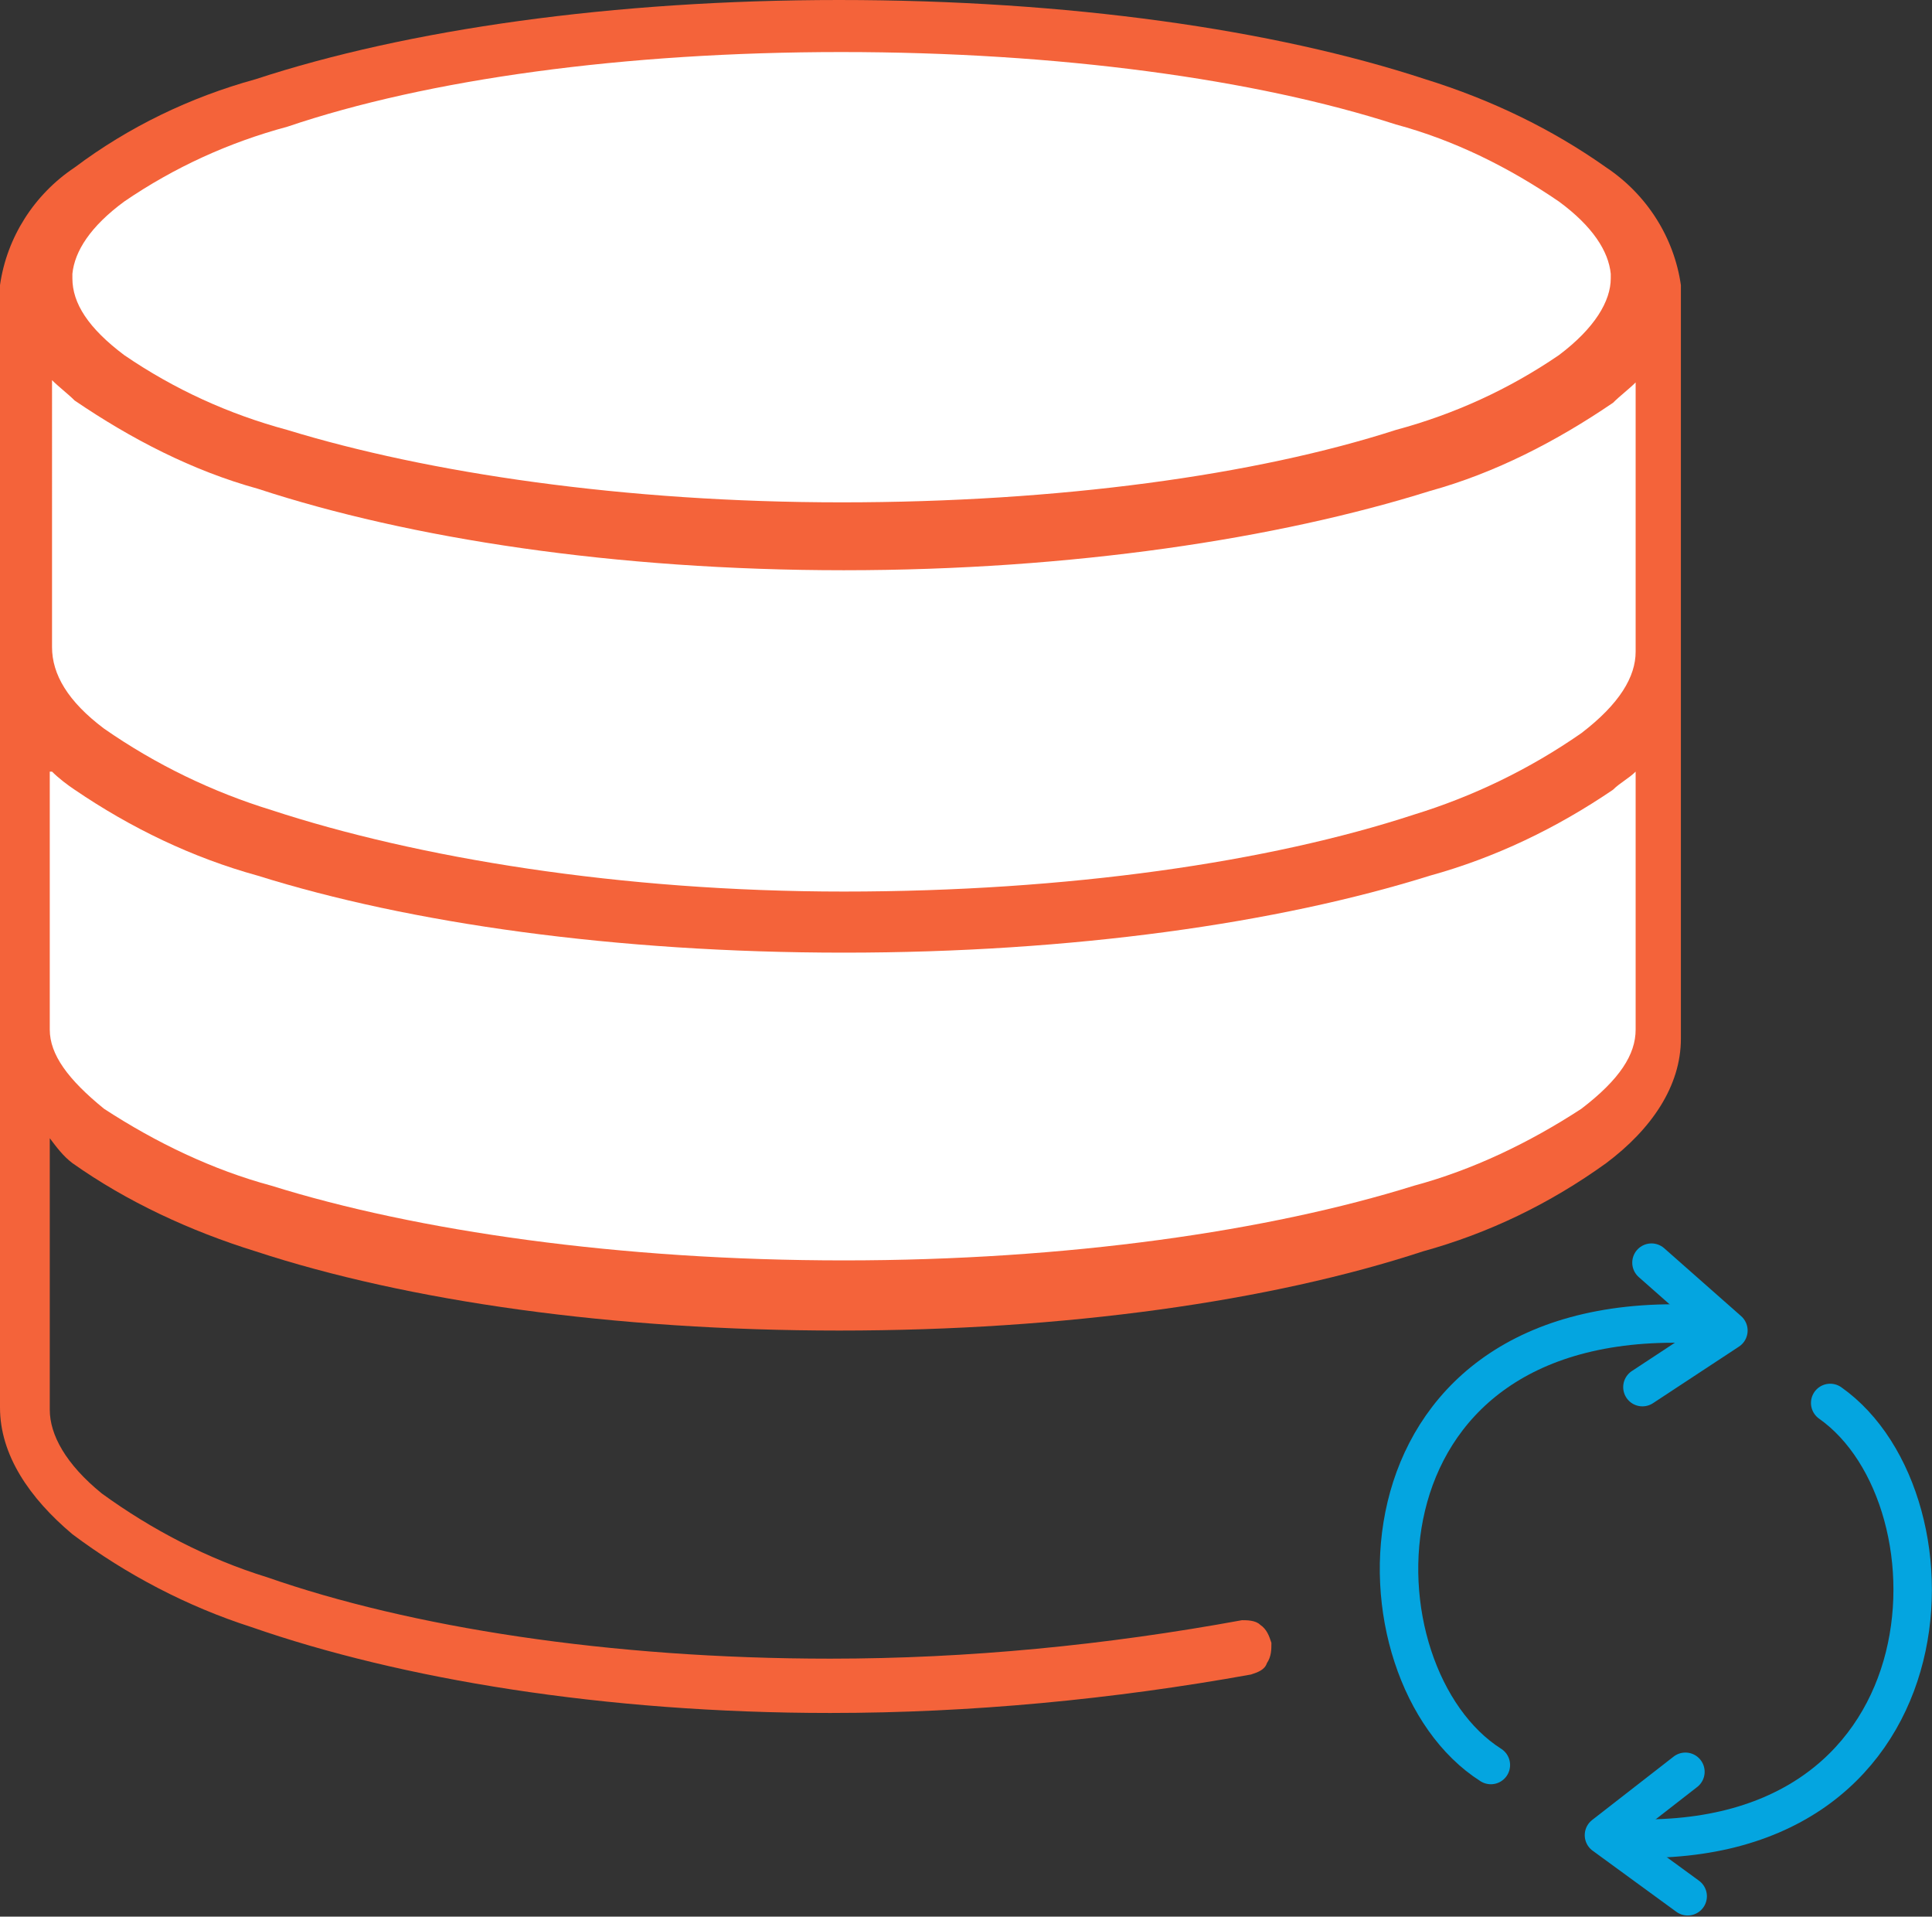
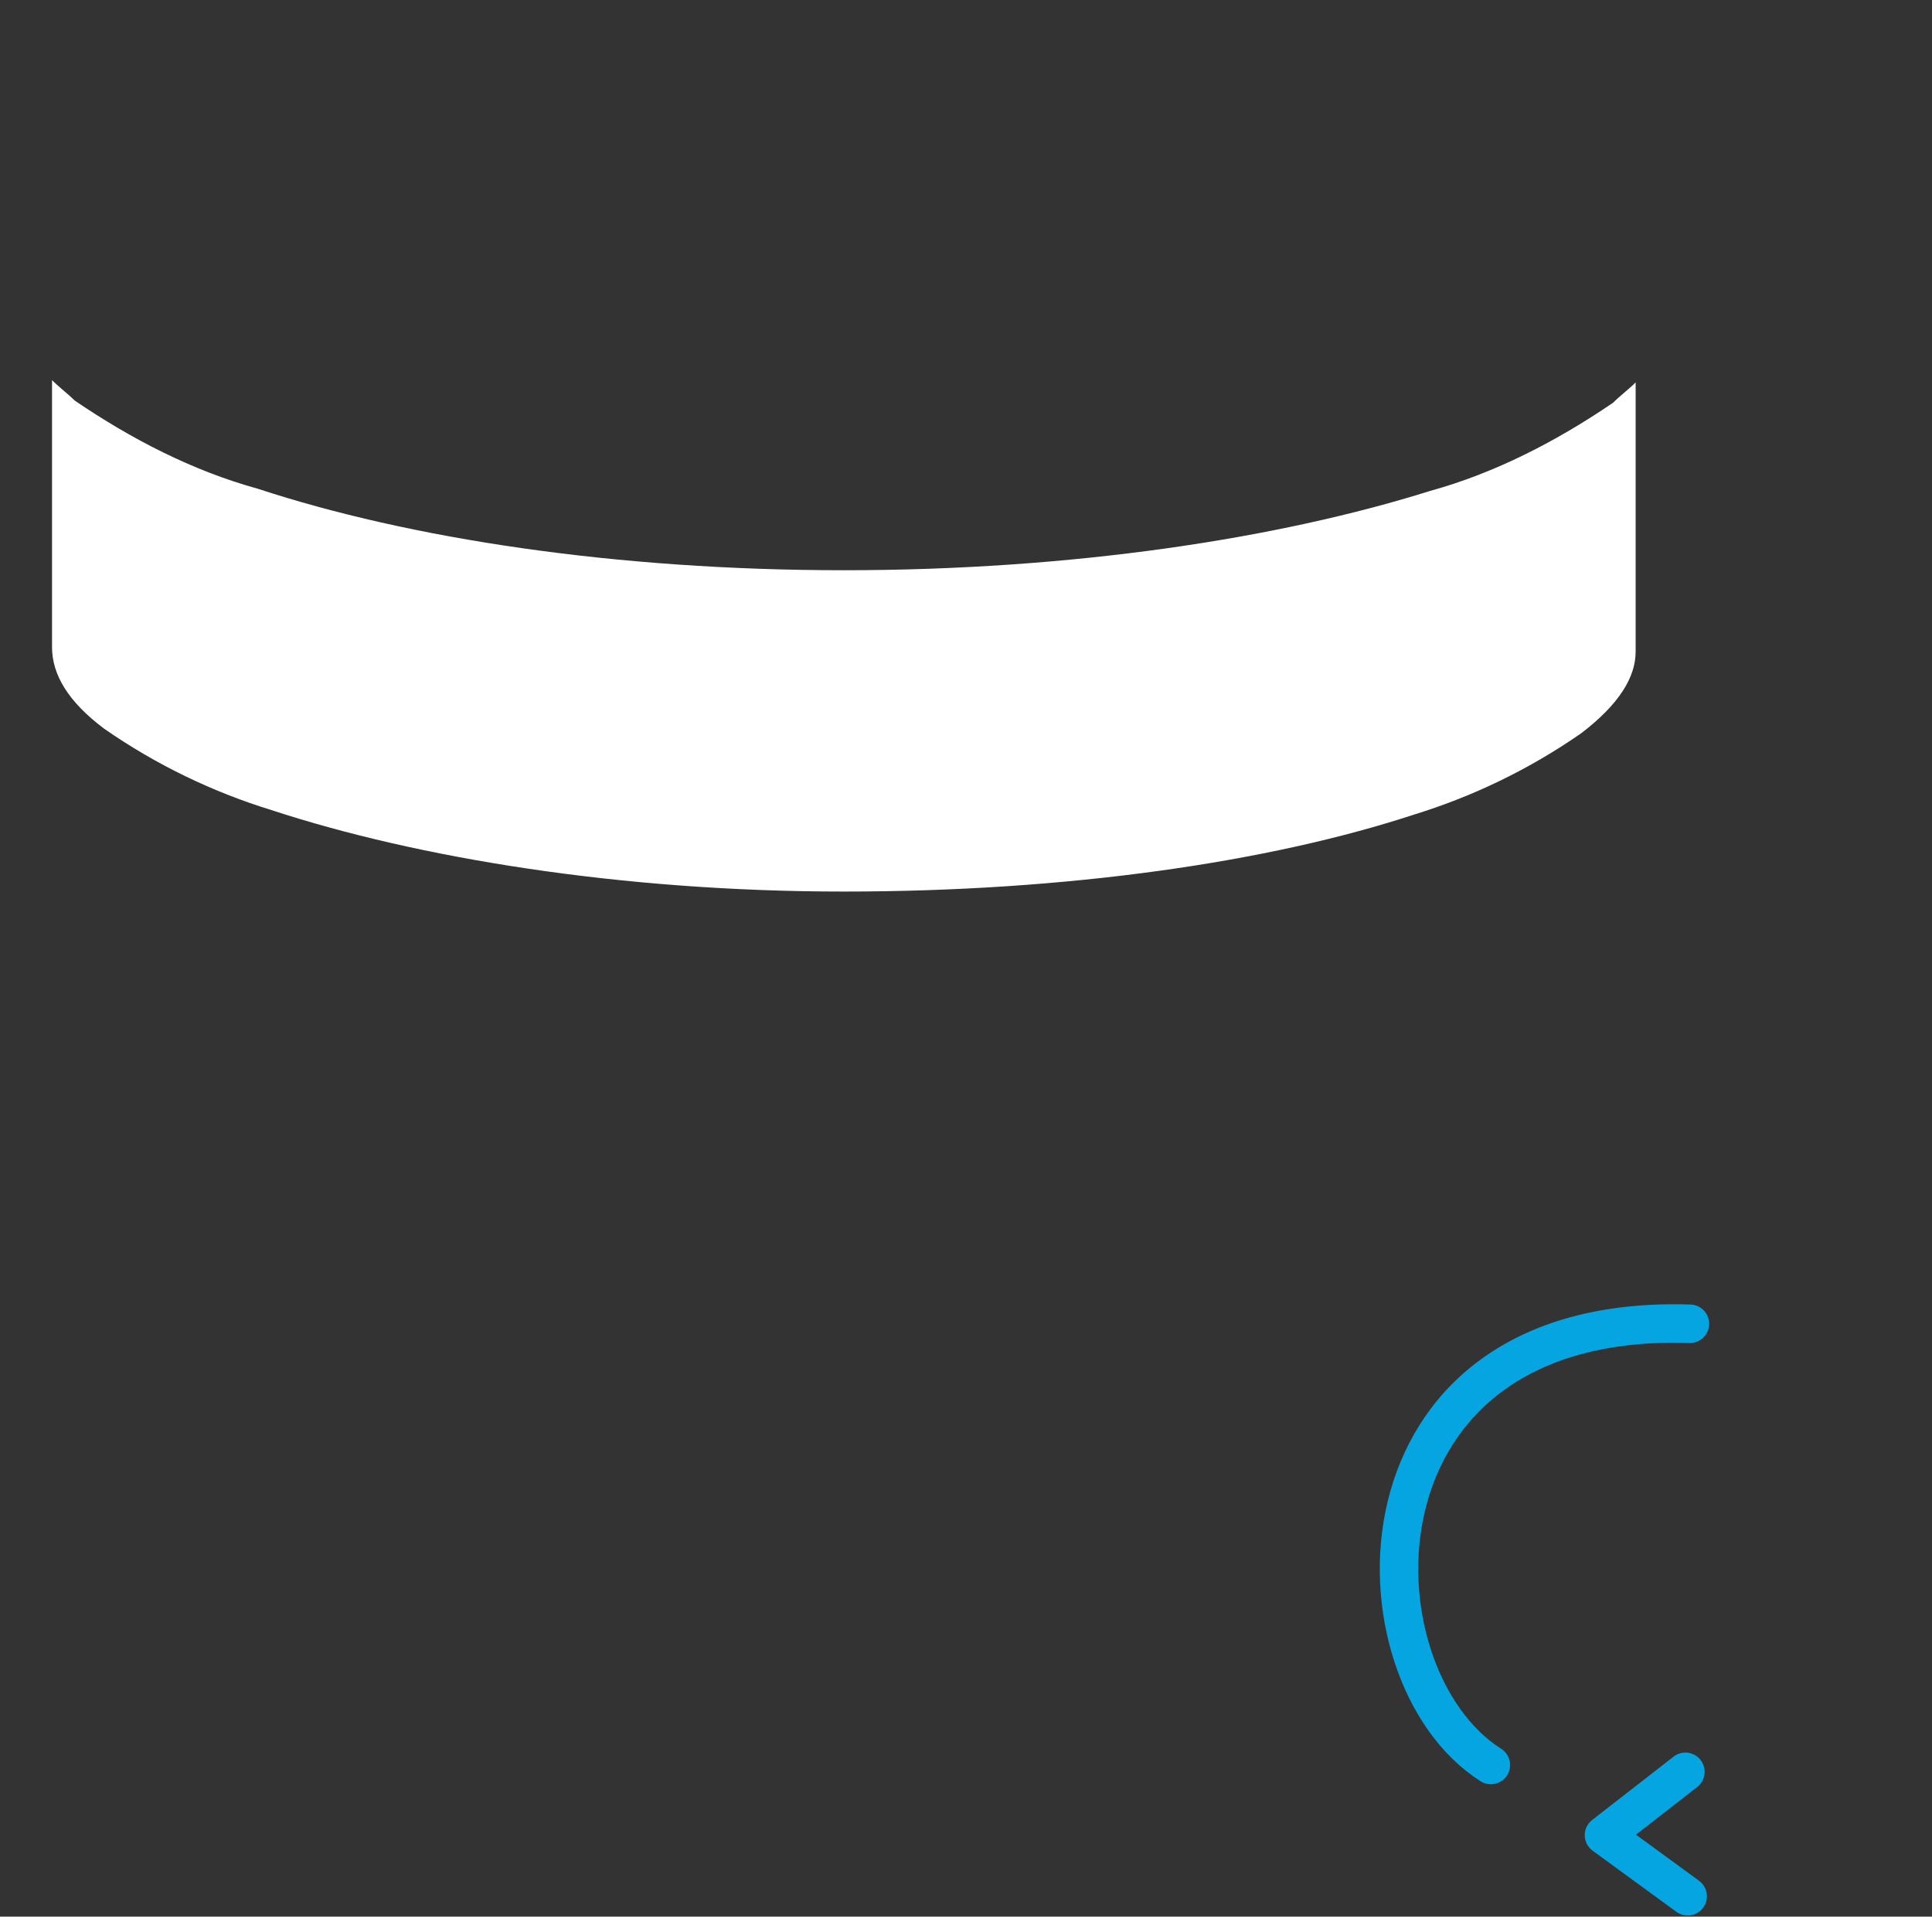
<svg xmlns="http://www.w3.org/2000/svg" viewBox="0 0 85.4 84.7">
  <rect x="0" y="0" width="85.4" height="84.7" fill="#333333" stroke="none" />
-   <path d="m37.1 0c-10 0-19.1 1.3-25.8 3.5-2.9.8-5.6 2.1-8 3.9-1.8 1.2-3 3.1-3.3 5.2v.3 16.3.2 16.2.2 16.4c0 2.1 1.3 4 3.2 5.6 2.4 1.8 5.1 3.2 7.9 4.1 6.6 2.3 15.6 3.8 25.6 3.8 6.2 0 12.5-.6 18.6-1.7.3-.1.6-.2.7-.5.2-.3.2-.6.2-.9-.1-.3-.2-.6-.5-.8-.2-.2-.6-.2-.8-.2-6 1.1-12.1 1.7-18.2 1.7-9.8 0-18.6-1.4-24.9-3.6-2.6-.8-5.1-2.1-7.3-3.7-1.6-1.3-2.3-2.6-2.3-3.7v-12c.3.4.6.8 1 1.1 2.4 1.7 5.2 3 8.1 3.9 6.7 2.2 15.8 3.5 25.8 3.5s19.1-1.3 25.8-3.5c2.9-.8 5.6-2.1 8.1-3.9 2-1.5 3.3-3.4 3.3-5.5v-33.1c0-.1 0-.1 0-.2-.3-2.1-1.5-4-3.3-5.2-2.4-1.7-5.1-3-8-3.9-6.7-2.2-15.8-3.5-25.9-3.5z" fill="#f4633a" />
-   <path d="m2.3 34.1c.3.3.7.6 1 .8 2.5 1.7 5.2 3 8.1 3.8 6.7 2.1 15.8 3.4 25.9 3.4s19.2-1.3 25.9-3.4c2.9-.8 5.6-2.1 8.1-3.8.3-.3.7-.5 1-.8v11.4c0 1.1-.7 2.2-2.4 3.5-2.3 1.5-4.8 2.7-7.4 3.4-6.4 2-15.3 3.3-25.2 3.3s-18.9-1.3-25.3-3.3c-2.6-.7-5.1-1.9-7.4-3.4-1.6-1.3-2.4-2.4-2.4-3.5v-.1-11.3z" fill="#fff" />
  <path d="m2.3 16.8c.3.3.7.6 1 .9 2.5 1.7 5.2 3.1 8.1 3.9 6.7 2.2 15.8 3.6 25.9 3.6s19.2-1.4 25.9-3.5c2.9-.8 5.6-2.2 8.1-3.9.3-.3.7-.6 1-.9v11.7.2c0 1.1-.7 2.3-2.4 3.6-2.3 1.6-4.8 2.8-7.4 3.6-6.4 2.1-15.3 3.4-25.2 3.4s-18.9-1.5-25.3-3.6c-2.6-.8-5.1-2-7.4-3.6-1.6-1.2-2.3-2.4-2.3-3.6 0-.1 0-.1 0-.2z" fill="#fff" />
-   <path d="m37.2 2.3c9.6 0 18.3 1.2 24.5 3.2 2.6.7 5 1.9 7.2 3.4 1.5 1.1 2.2 2.2 2.3 3.2v.2c0 1-.7 2.2-2.3 3.4-2.2 1.5-4.6 2.6-7.2 3.3-6.2 2-14.9 3.2-24.5 3.2s-18.3-1.3-24.5-3.2c-2.6-.7-5-1.8-7.2-3.3-1.6-1.2-2.3-2.3-2.3-3.4 0-.1 0-.1 0-.2.1-1 .8-2.1 2.3-3.2 2.2-1.5 4.6-2.6 7.2-3.3 6.2-2.1 14.9-3.3 24.5-3.3z" fill="#fff" />
  <g fill="none" stroke="#04a5e0" stroke-linecap="round" stroke-linejoin="round" stroke-width="1.7">
    <path d="m65.9 78c-6.3-4-6.6-20 8.8-19.5" />
-     <path d="m73 55.8 3.4 3-3.8 2.5" />
-     <path d="m80.9 62c6.1 4.3 5.6 20.3-9.7 19.2" />
    <path d="m74.6 83.8-3.7-2.7 3.6-2.8" />
  </g>
</svg>